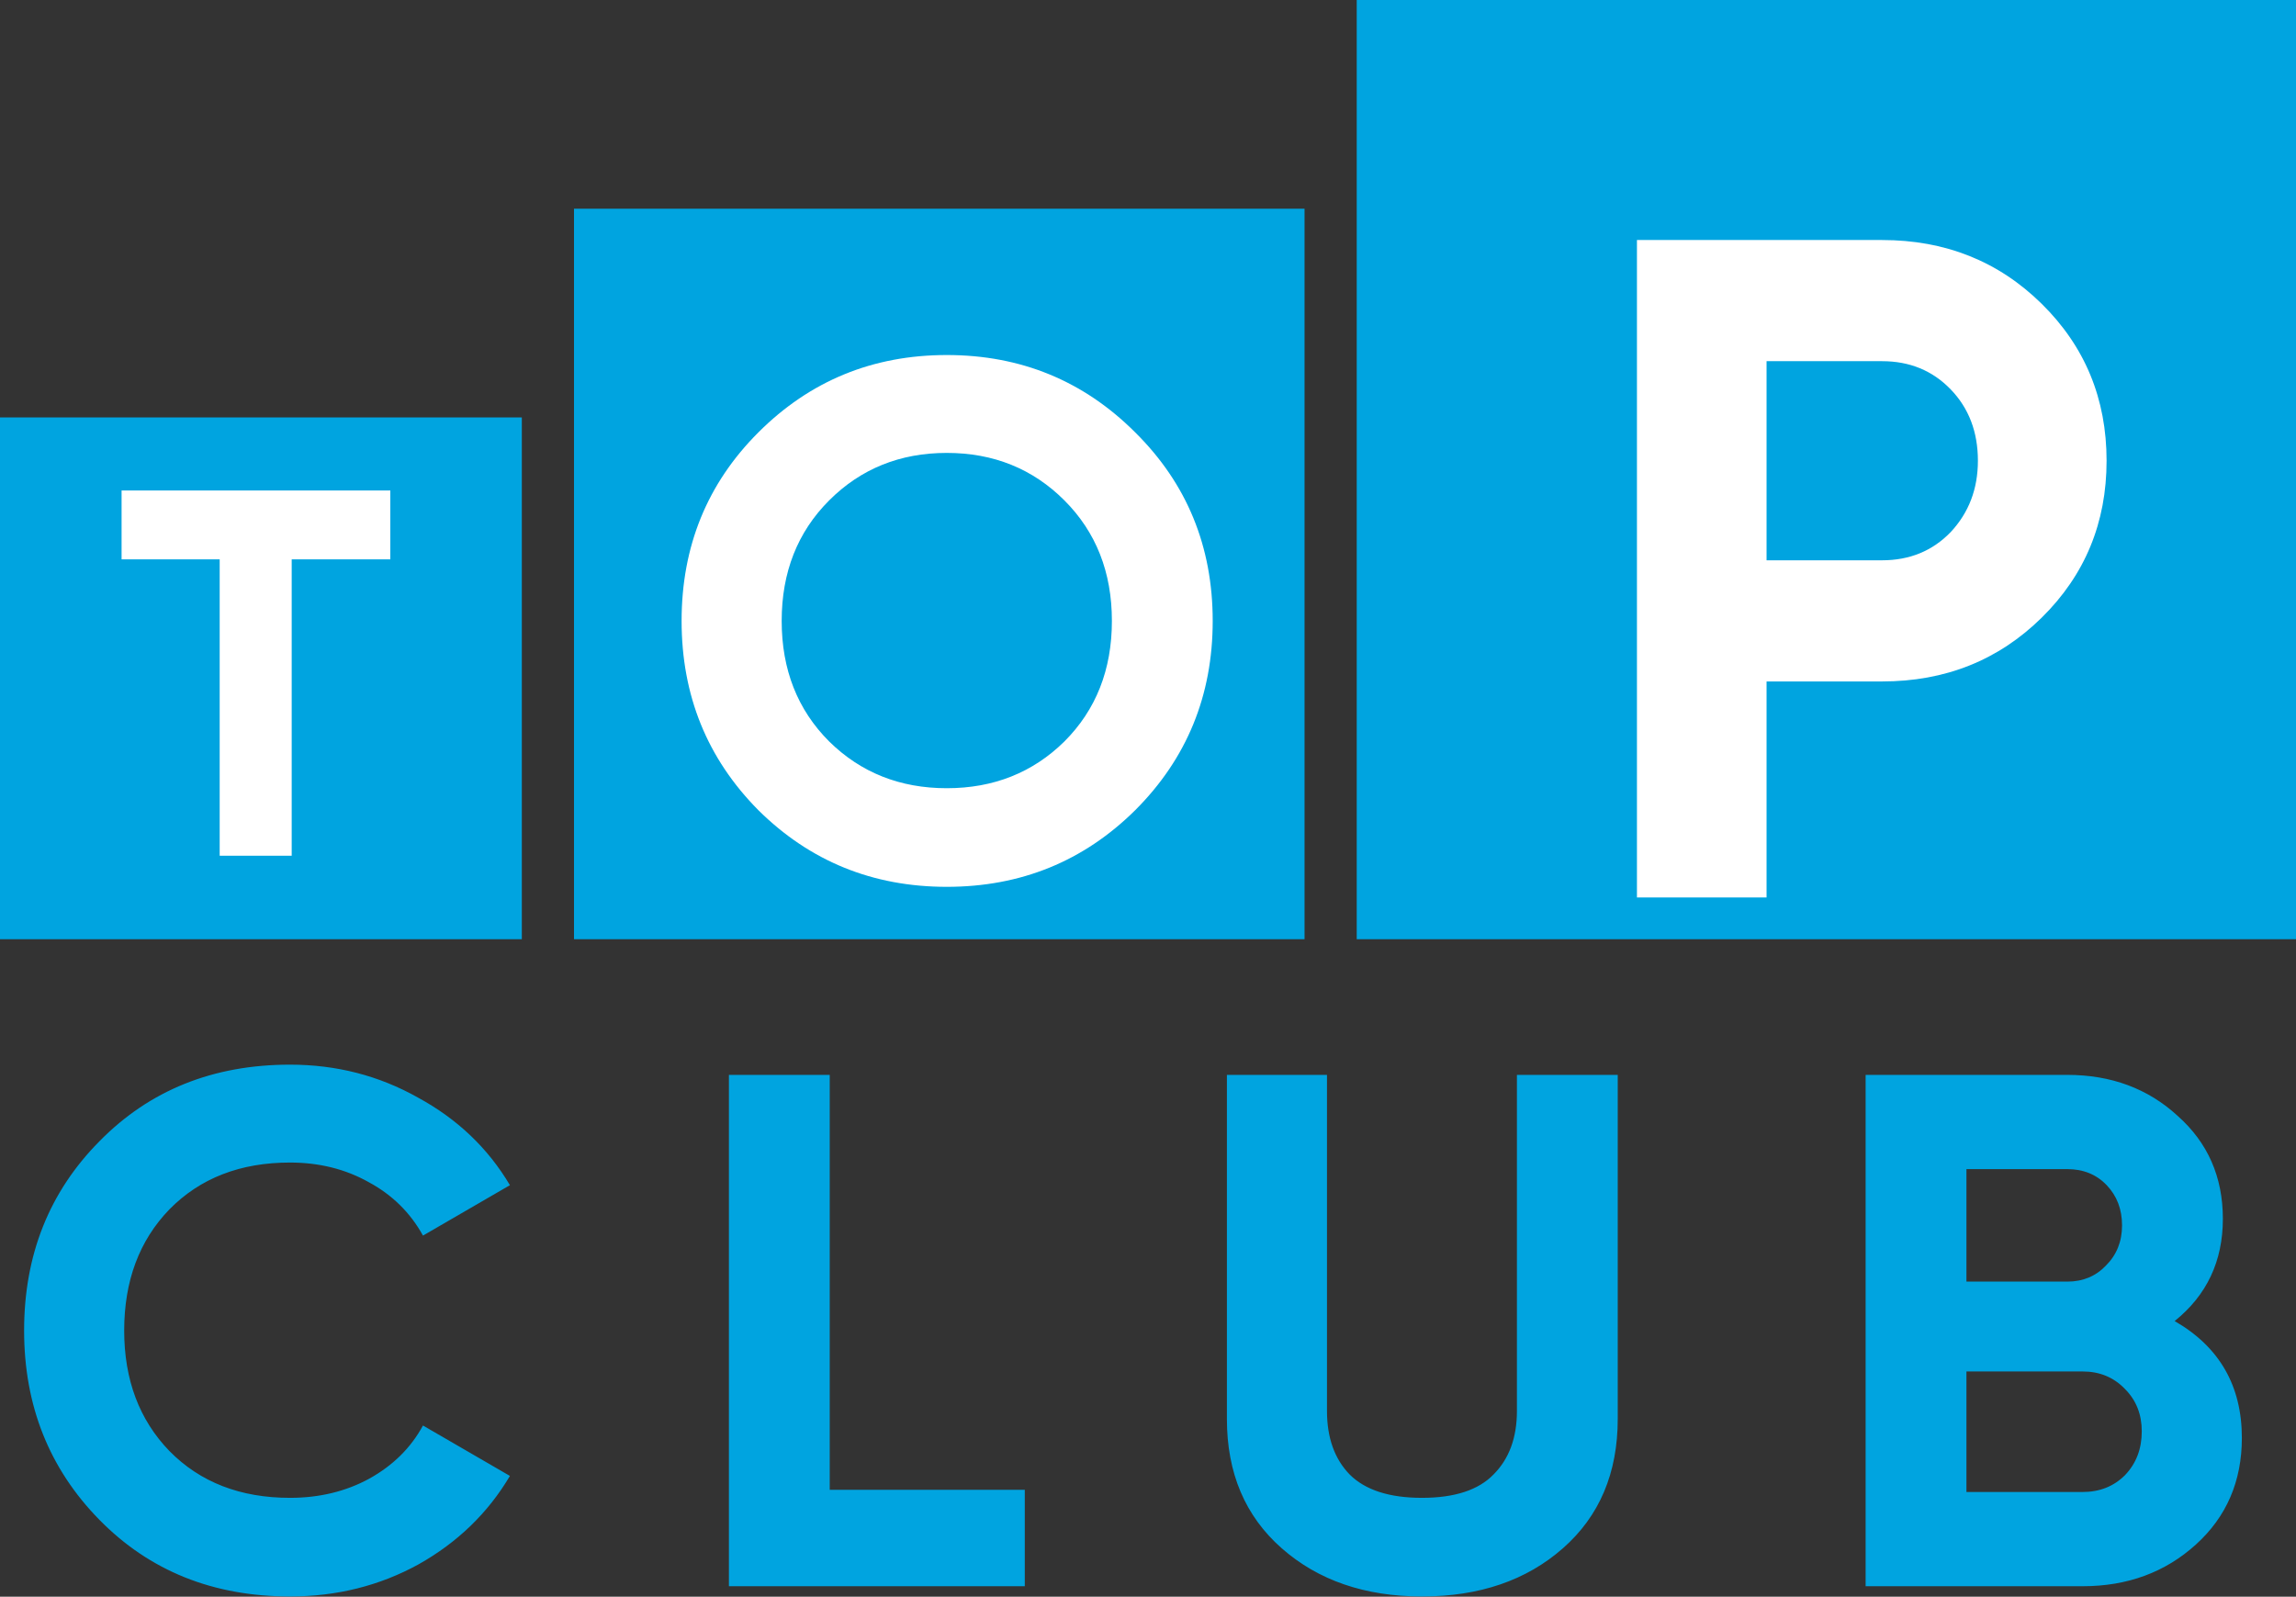
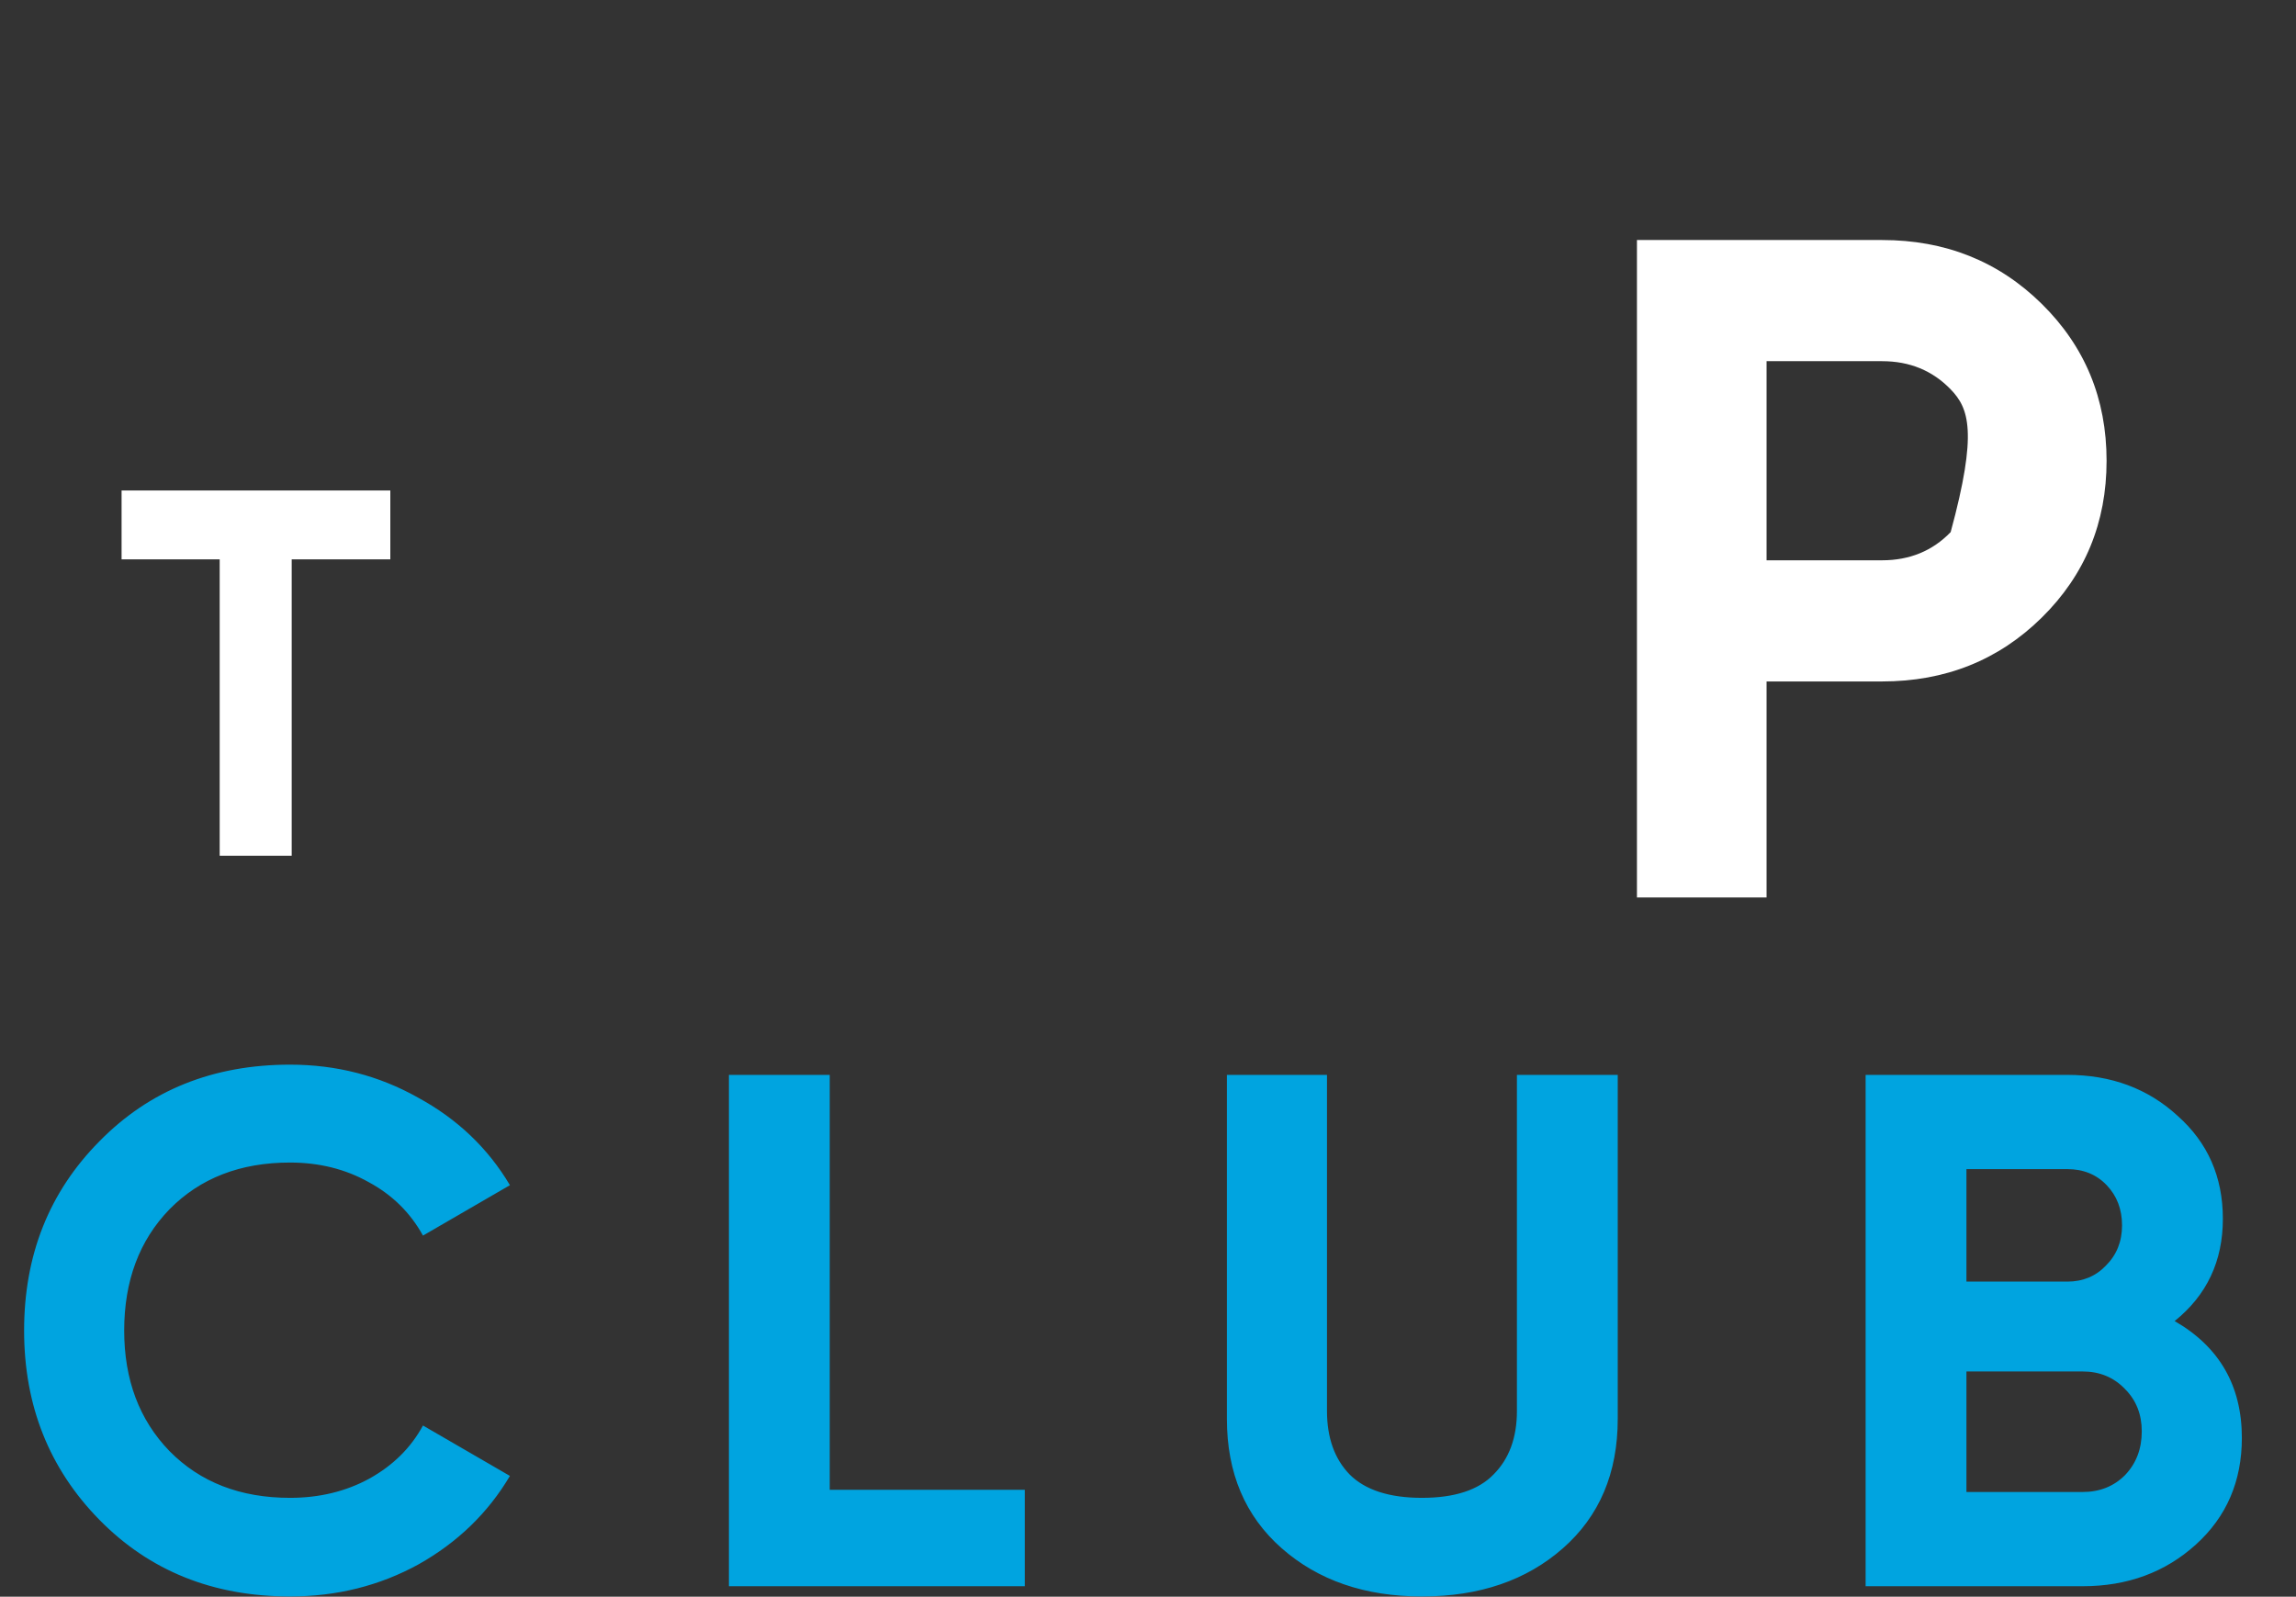
<svg xmlns="http://www.w3.org/2000/svg" width="220" height="153" viewBox="0 0 220 153" fill="none">
  <rect x="0" y="0" width="220" height="153" fill="#333333" stroke="none" />
-   <rect y="40" width="50" height="50" fill="#00A4E0" />
-   <rect x="55" y="20" width="70" height="70" fill="#00A4E0" />
-   <rect x="130" width="90" height="90" fill="#00A4E0" />
  <path d="M37.4 47V53.6H27.95V82H21.05V53.6H11.65V47H37.4Z" fill="white" />
-   <path d="M108.78 77.63C103.833 82.53 97.813 84.98 90.72 84.98C83.627 84.98 77.607 82.53 72.66 77.63C67.76 72.683 65.31 66.64 65.31 59.5C65.31 52.36 67.76 46.34 72.66 41.44C77.607 36.493 83.627 34.02 90.72 34.02C97.813 34.02 103.833 36.493 108.78 41.44C113.727 46.34 116.2 52.36 116.2 59.5C116.2 66.64 113.727 72.683 108.78 77.63ZM79.45 71.05C82.483 74.037 86.24 75.53 90.72 75.53C95.2 75.53 98.957 74.037 101.99 71.05C105.023 68.017 106.54 64.167 106.54 59.5C106.54 54.833 105.023 50.983 101.99 47.95C98.957 44.917 95.2 43.4 90.72 43.4C86.24 43.4 82.483 44.917 79.45 47.95C76.417 50.983 74.9 54.833 74.9 59.5C74.9 64.167 76.417 68.017 79.45 71.05Z" fill="white" />
  <path d="M27.79 152.98C20.417 152.98 14.327 150.53 9.52 145.63C4.713 140.73 2.31 134.687 2.31 127.5C2.31 120.267 4.713 114.223 9.52 109.37C14.327 104.47 20.417 102.02 27.79 102.02C32.223 102.02 36.307 103.07 40.04 105.17C43.82 107.223 46.76 110.023 48.86 113.57L40.53 118.4C39.317 116.207 37.59 114.503 35.35 113.29C33.11 112.03 30.59 111.4 27.79 111.4C23.03 111.4 19.18 112.893 16.24 115.88C13.347 118.867 11.9 122.74 11.9 127.5C11.9 132.213 13.347 136.063 16.24 139.05C19.18 142.037 23.03 143.53 27.79 143.53C30.59 143.53 33.11 142.923 35.35 141.71C37.637 140.45 39.363 138.747 40.53 136.6L48.86 141.43C46.76 144.977 43.843 147.8 40.11 149.9C36.377 151.953 32.27 152.98 27.79 152.98ZM79.504 142.76H98.194V152H69.844V103H79.504V142.76ZM136.25 152.98C130.79 152.98 126.31 151.44 122.81 148.36C119.31 145.28 117.56 141.15 117.56 135.97V103H127.15V135.2C127.15 137.767 127.873 139.797 129.32 141.29C130.813 142.783 133.123 143.53 136.25 143.53C139.377 143.53 141.663 142.783 143.11 141.29C144.603 139.797 145.35 137.767 145.35 135.2V103H155.01V135.97C155.01 141.15 153.26 145.28 149.76 148.36C146.26 151.44 141.757 152.98 136.25 152.98ZM208.372 126.59C212.666 129.063 214.812 132.797 214.812 137.79C214.812 141.943 213.342 145.35 210.402 148.01C207.462 150.67 203.846 152 199.552 152H178.762V103H198.082C202.282 103 205.806 104.307 208.652 106.92C211.546 109.487 212.992 112.777 212.992 116.79C212.992 120.85 211.452 124.117 208.372 126.59ZM198.082 112.03H188.422V122.81H198.082C199.576 122.81 200.812 122.297 201.792 121.27C202.819 120.243 203.332 118.96 203.332 117.42C203.332 115.88 202.842 114.597 201.862 113.57C200.882 112.543 199.622 112.03 198.082 112.03ZM199.552 142.97C201.186 142.97 202.539 142.433 203.612 141.36C204.686 140.24 205.222 138.84 205.222 137.16C205.222 135.527 204.686 134.173 203.612 133.1C202.539 131.98 201.186 131.42 199.552 131.42H188.422V142.97H199.552Z" fill="#00A4E0" />
-   <path d="M180.34 23C186.4 23 191.5 25.04 195.64 29.12C199.78 33.2 201.85 38.21 201.85 44.15C201.85 50.09 199.78 55.1 195.64 59.18C191.5 63.26 186.4 65.3 180.34 65.3H169.27V86H156.85V23H180.34ZM180.34 53.69C182.98 53.69 185.17 52.79 186.91 50.99C188.65 49.13 189.52 46.85 189.52 44.15C189.52 41.39 188.65 39.11 186.91 37.31C185.17 35.51 182.98 34.61 180.34 34.61H169.27V53.69H180.34Z" fill="white" />
+   <path d="M180.34 23C186.4 23 191.5 25.04 195.64 29.12C199.78 33.2 201.85 38.21 201.85 44.15C201.85 50.09 199.78 55.1 195.64 59.18C191.5 63.26 186.4 65.3 180.34 65.3H169.27V86H156.85V23H180.34ZM180.34 53.69C182.98 53.69 185.17 52.79 186.91 50.99C189.52 41.39 188.65 39.11 186.91 37.31C185.17 35.51 182.98 34.61 180.34 34.61H169.27V53.69H180.34Z" fill="white" />
</svg>